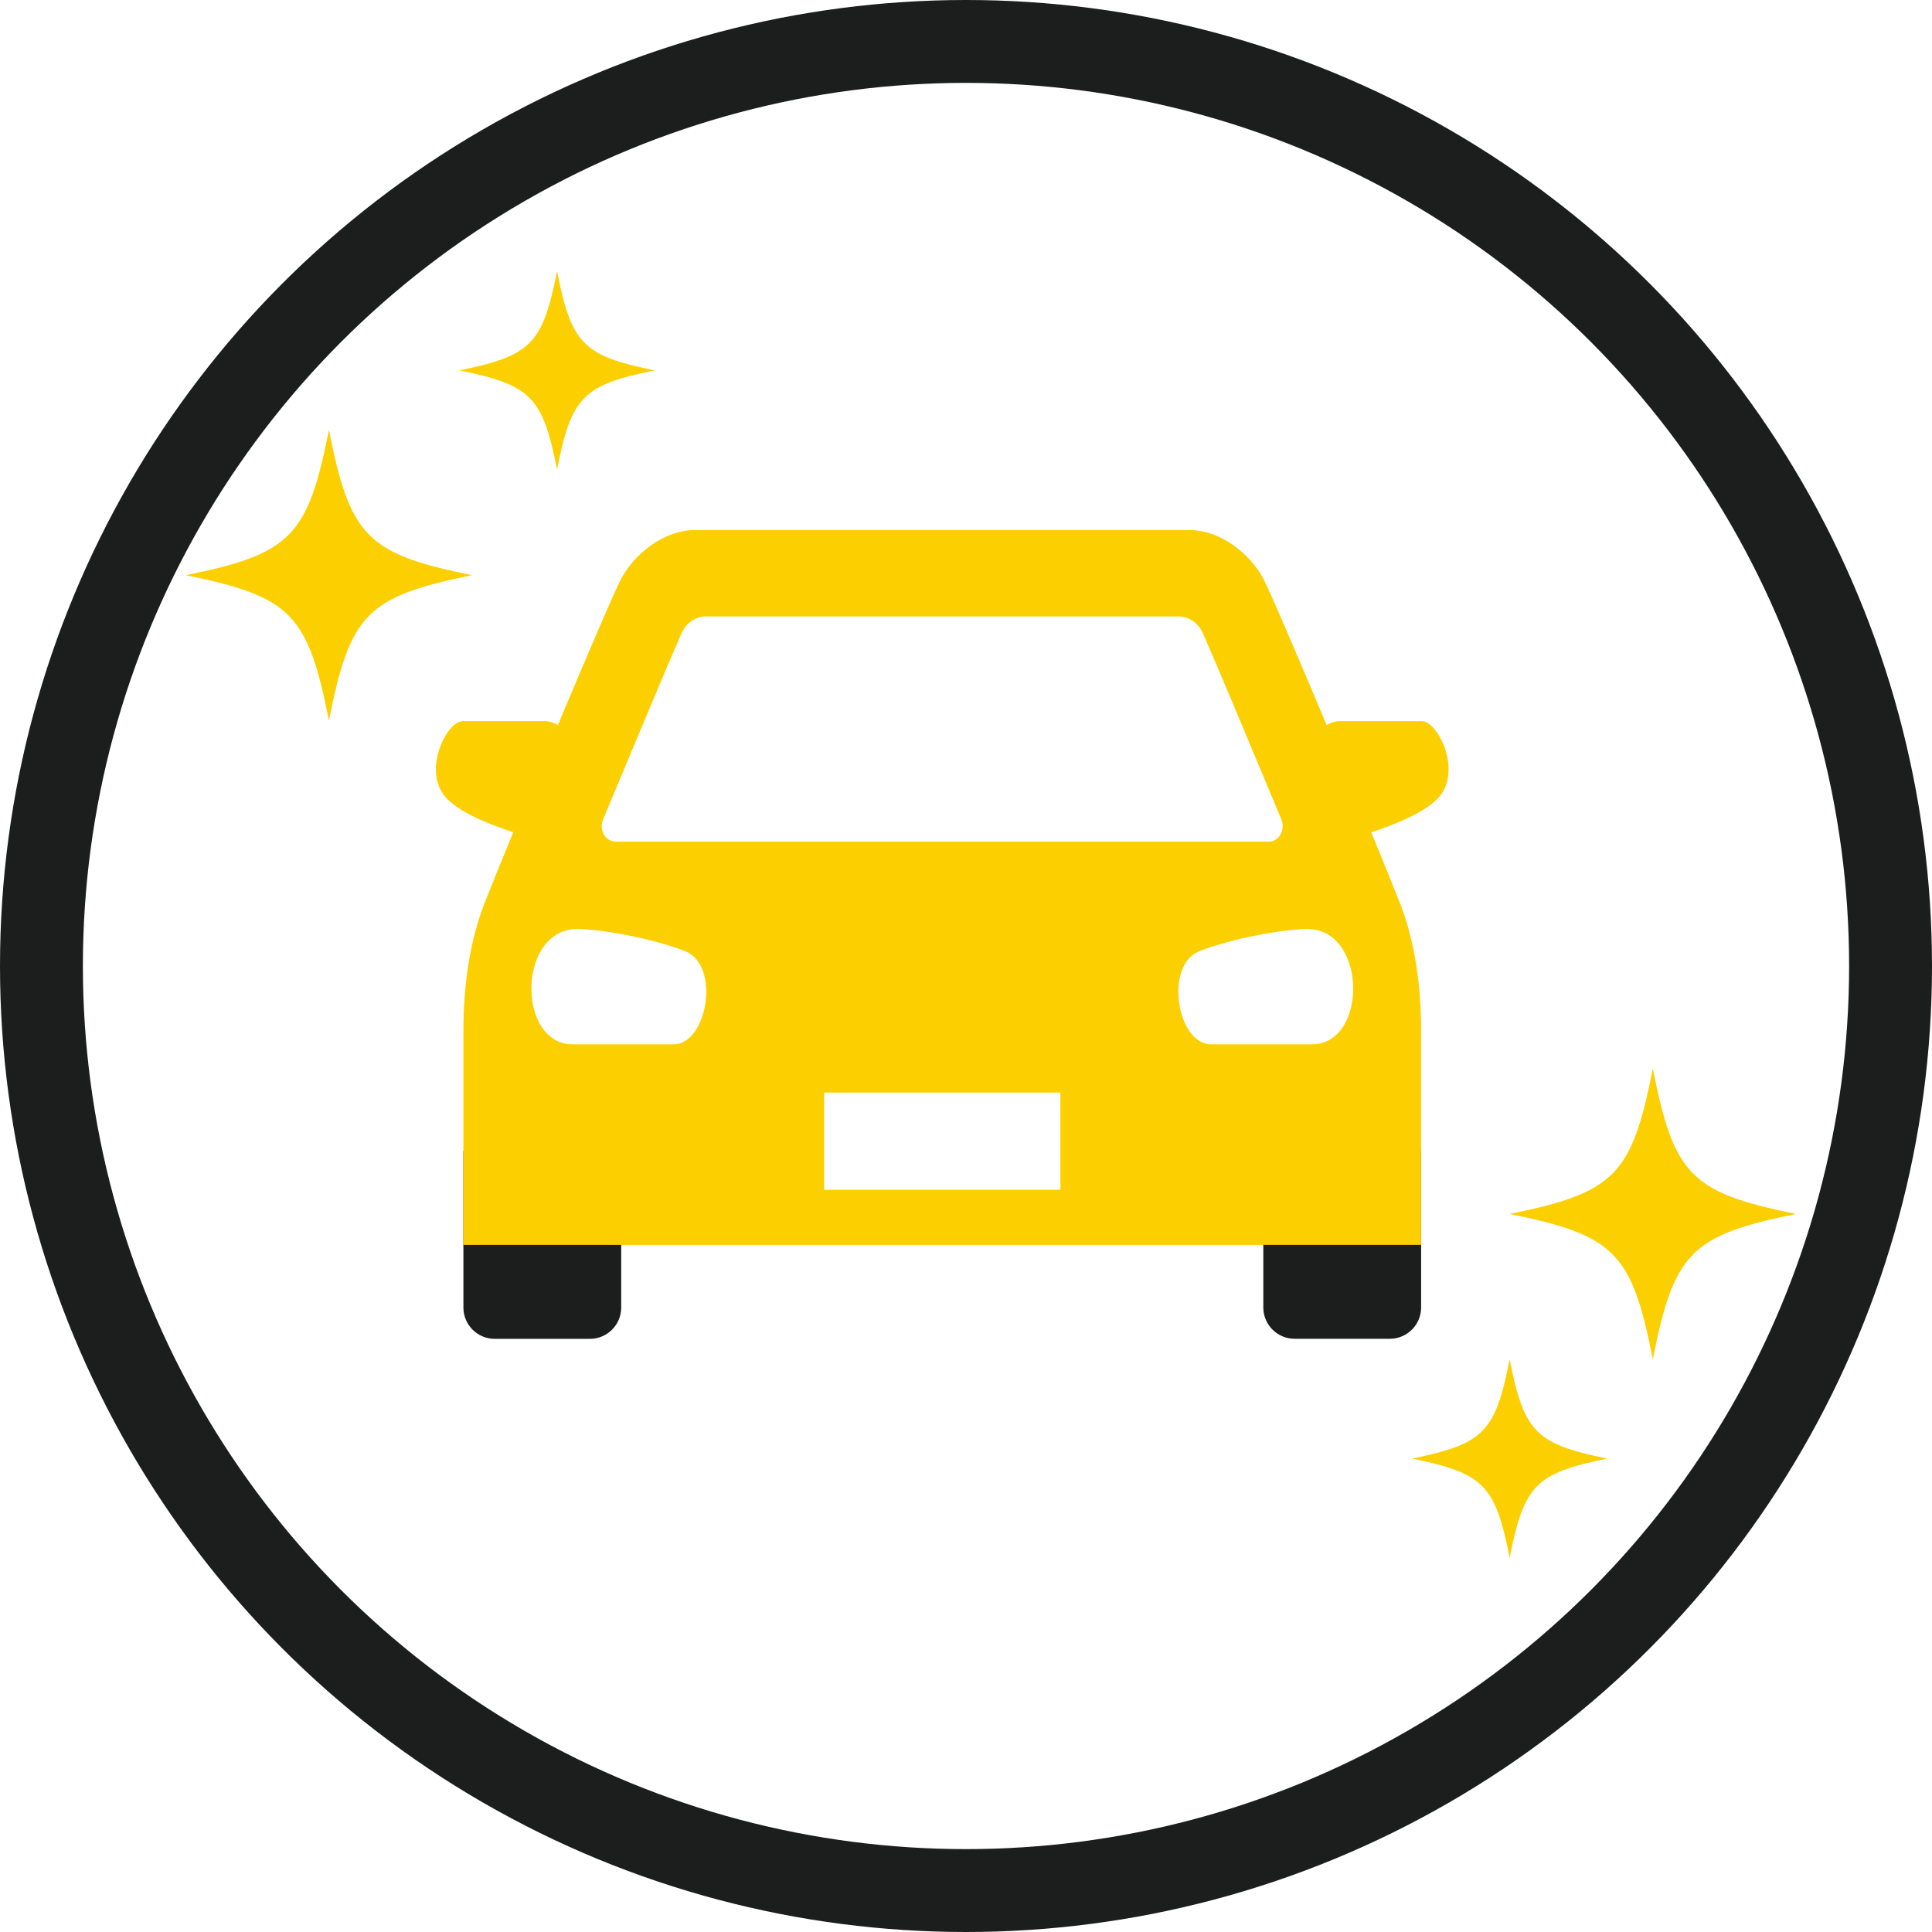
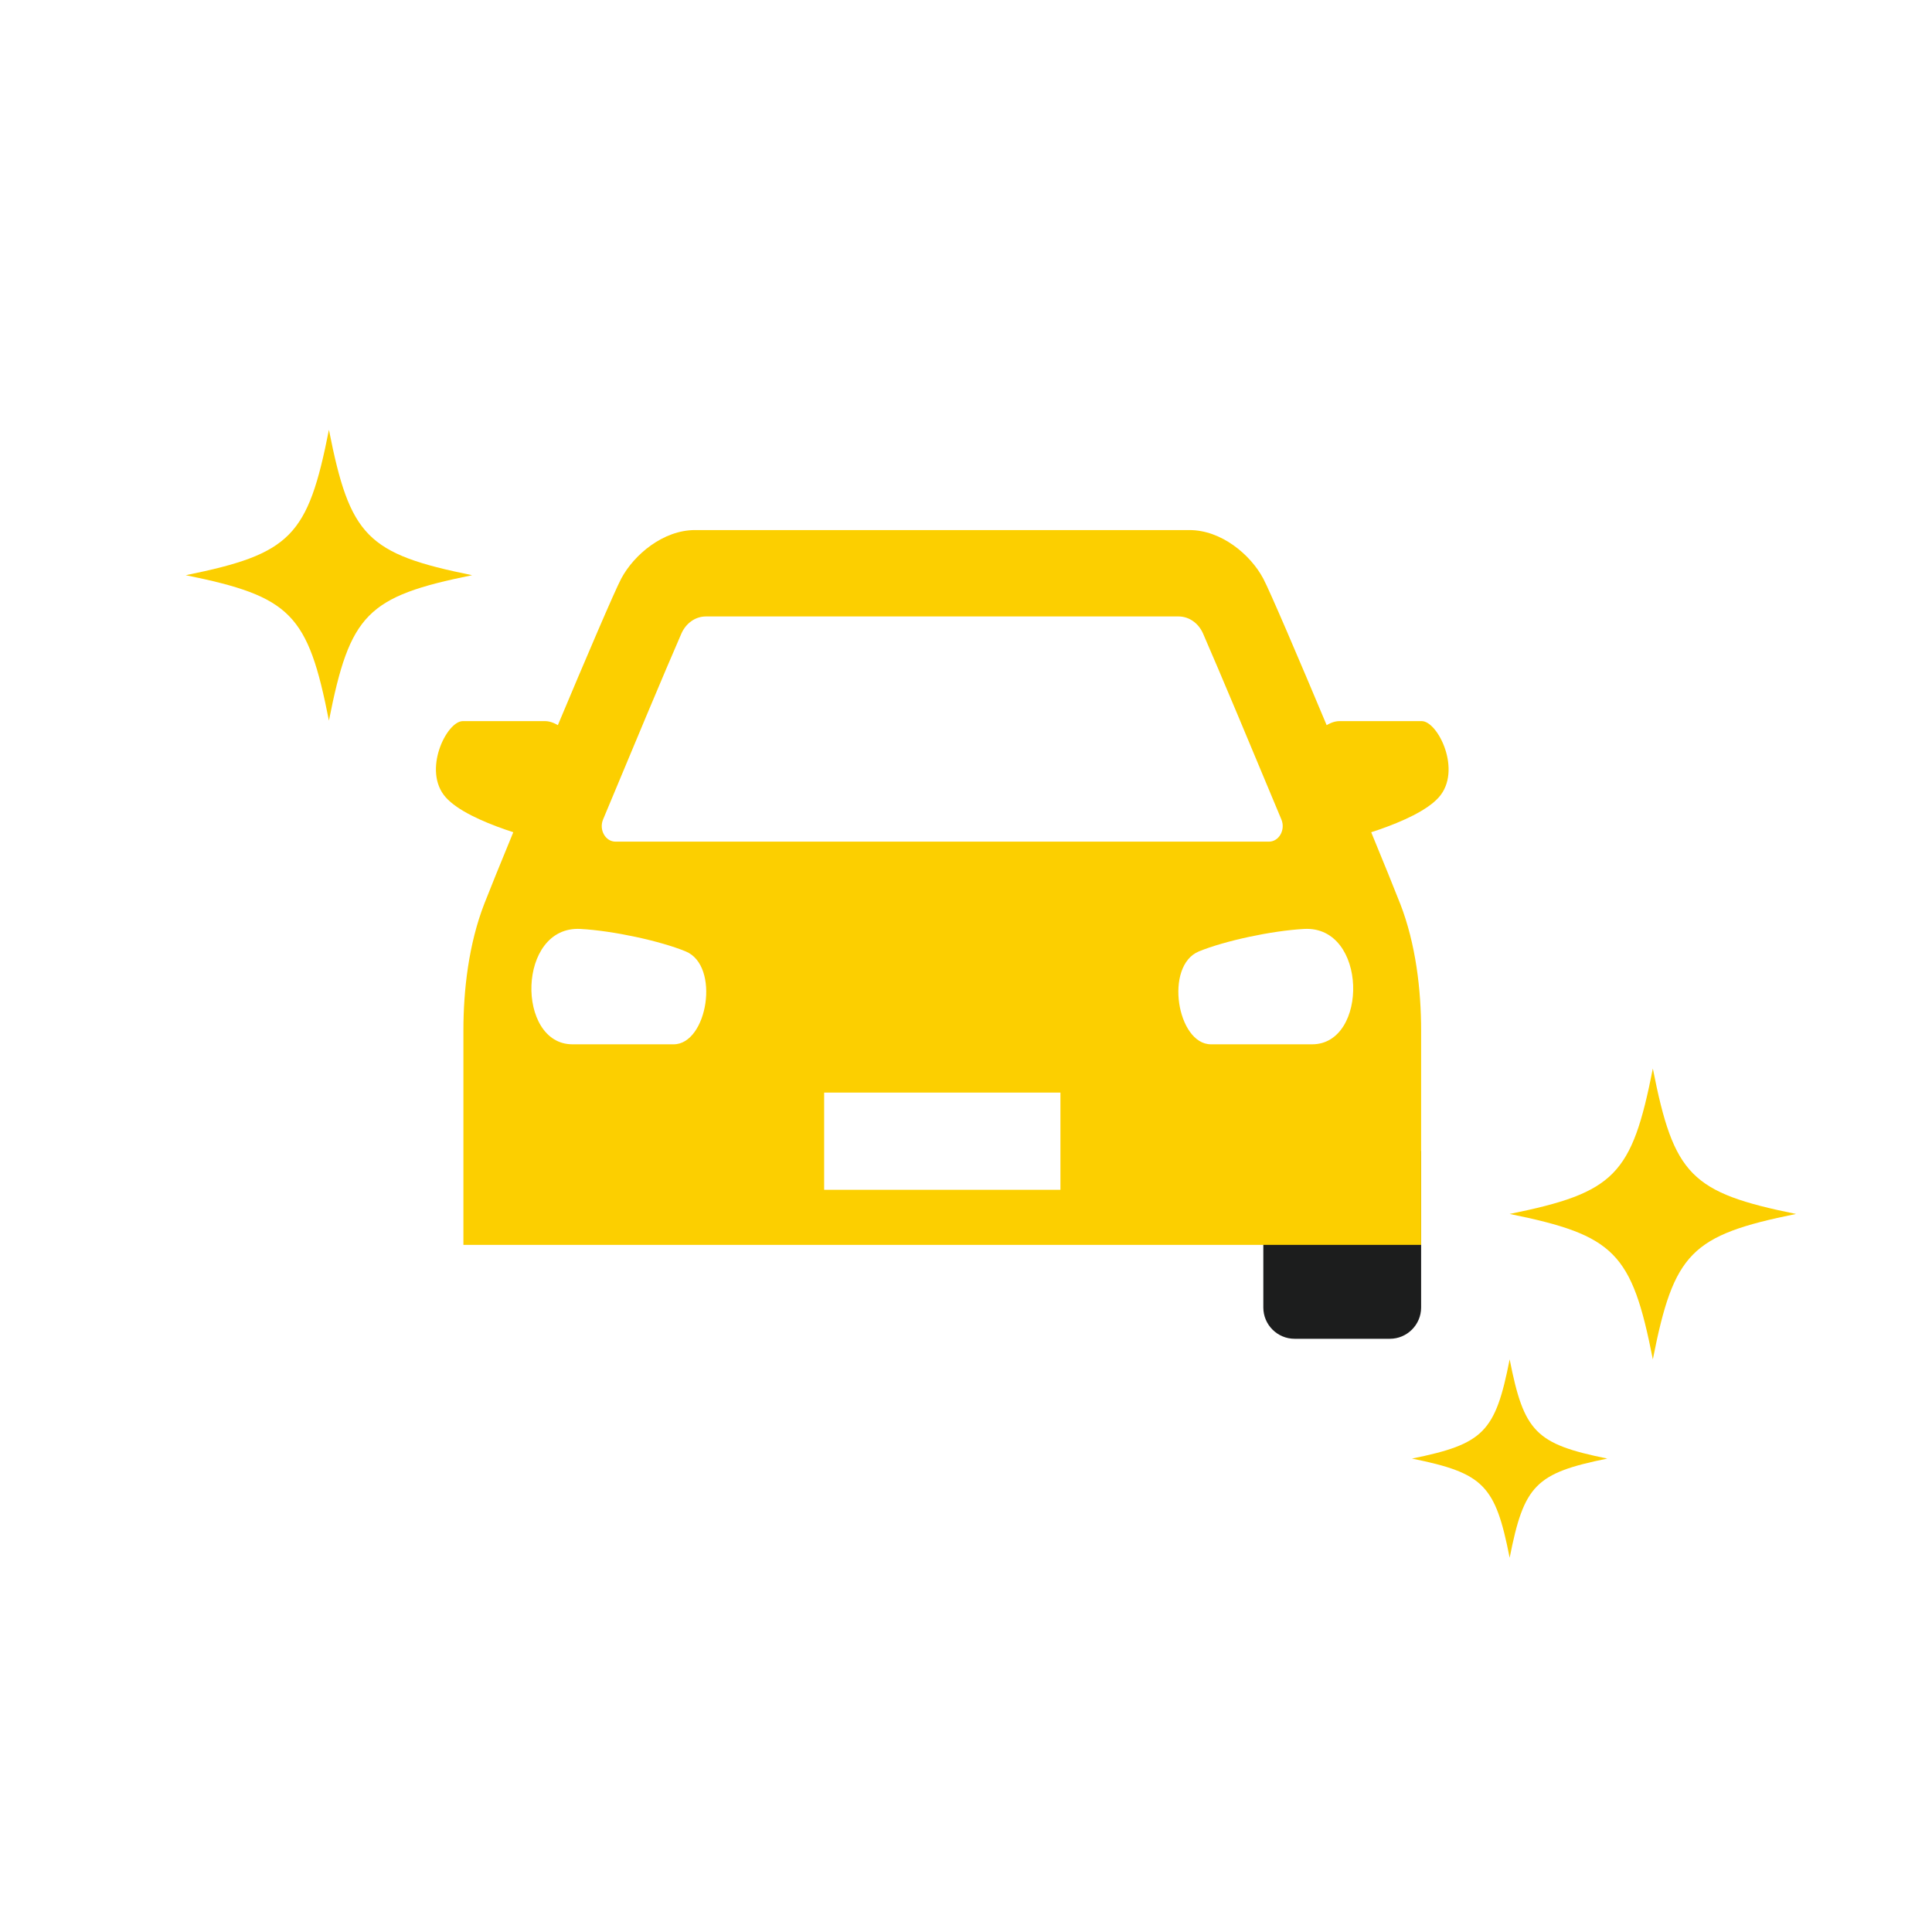
<svg xmlns="http://www.w3.org/2000/svg" id="_レイヤー_2" viewBox="0 0 528.68 528.68">
  <defs>
    <style>.cls-1{fill:#fccf00;}.cls-2{fill:#1c1d1d;}.cls-3{fill:none;stroke:#1c1d1d;stroke-miterlimit:10;stroke-width:22.68px;}</style>
  </defs>
  <g id="_レイヤー_1-2">
    <g>
-       <circle class="cls-3" cx="264.34" cy="264.34" r="253" />
      <g>
        <g>
-           <path class="cls-2" d="M126.81,314.97h43.18v42.84c0,4.72-3.84,8.56-8.56,8.56h-26.06c-4.72,0-8.56-3.84-8.56-8.56v-42.84h0Z" />
          <path class="cls-1" d="M161.67,208.68s-6.45-11.35-12.52-11.35h-22.51c-4.43,0-11.13,13.56-4.68,20.84,6.45,7.28,27.57,12.13,27.57,12.13l12.14-21.63Z" />
          <path class="cls-2" d="M354.26,314.97h26.06c4.72,0,8.56,3.84,8.56,8.56v42.84h-43.18v-42.84c0-4.72,3.84-8.56,8.56-8.56Z" transform="translate(734.58 681.32) rotate(180)" />
-           <path class="cls-1" d="M354.02,208.68s6.45-11.35,12.52-11.35h22.51c4.43,0,11.13,13.56,4.68,20.84-6.45,7.28-27.57,12.13-27.57,12.13l-12.14-21.63Z" />
+           <path class="cls-1" d="M354.02,208.68s6.45-11.35,12.52-11.35h22.51c4.43,0,11.13,13.56,4.68,20.84-6.45,7.28-27.57,12.13-27.57,12.13Z" />
          <path class="cls-1" d="M383.12,247.22c-5.96-15.29-33.89-82.23-37.43-88.88-3.53-6.65-11.55-13.29-20.19-13.29H190.18c-8.64,0-16.65,6.65-20.19,13.29-3.53,6.65-31.47,73.59-37.43,88.88-4.33,11.12-5.75,23.78-5.75,34.67v58.77H388.88v-58.77c0-10.89-1.42-23.55-5.75-34.67Zm-218.1-22.96c7.78-18.69,17.06-40.87,21.43-50.87,1.26-2.88,3.86-4.7,6.71-4.7h129.35c2.85,0,5.45,1.81,6.71,4.7,4.37,10,13.65,32.18,21.43,50.87,1.16,2.81-.65,6.05-3.42,6.05H168.44c-2.77,0-4.58-3.23-3.42-6.05Zm19.3,61.51h-27.67c-15.46,0-15.2-32.53,2.21-31.57,8.98,.5,21.74,3.27,28.76,6.14,9.54,3.9,5.98,25.43-3.29,25.43Zm105.86,39.81h-64.66v-26.6h64.66v26.6Zm68.87-39.81h-27.67c-9.27,0-12.84-21.53-3.29-25.43,7.02-2.87,19.78-5.64,28.76-6.14,17.41-.97,17.66,31.57,2.21,31.57Z" />
        </g>
        <path class="cls-1" d="M50.83,157.4c28.76-5.84,33.42-10.58,39.18-39.79,5.75,29.21,10.41,33.95,39.18,39.79-28.76,5.84-33.42,10.58-39.18,39.79-5.75-29.21-10.41-33.95-39.18-39.79Z" />
        <path class="cls-1" d="M413.11,332.19c28.76-5.84,33.42-10.58,39.18-39.79,5.75,29.21,10.41,33.95,39.18,39.79-28.76,5.84-33.42,10.58-39.18,39.79-5.75-29.21-10.41-33.95-39.18-39.79Z" />
-         <path class="cls-1" d="M125.7,101.35c19.63-3.99,22.81-7.22,26.73-27.15,3.92,19.93,7.11,23.16,26.73,27.15-19.63,3.99-22.81,7.22-26.73,27.15-3.92-19.93-7.11-23.16-26.73-27.15Z" />
        <path class="cls-1" d="M386.38,399.13c19.63-3.99,22.81-7.22,26.73-27.15,3.92,19.93,7.11,23.16,26.73,27.15-19.63,3.99-22.81,7.22-26.73,27.15-3.92-19.93-7.11-23.16-26.73-27.15Z" />
      </g>
    </g>
  </g>
</svg>